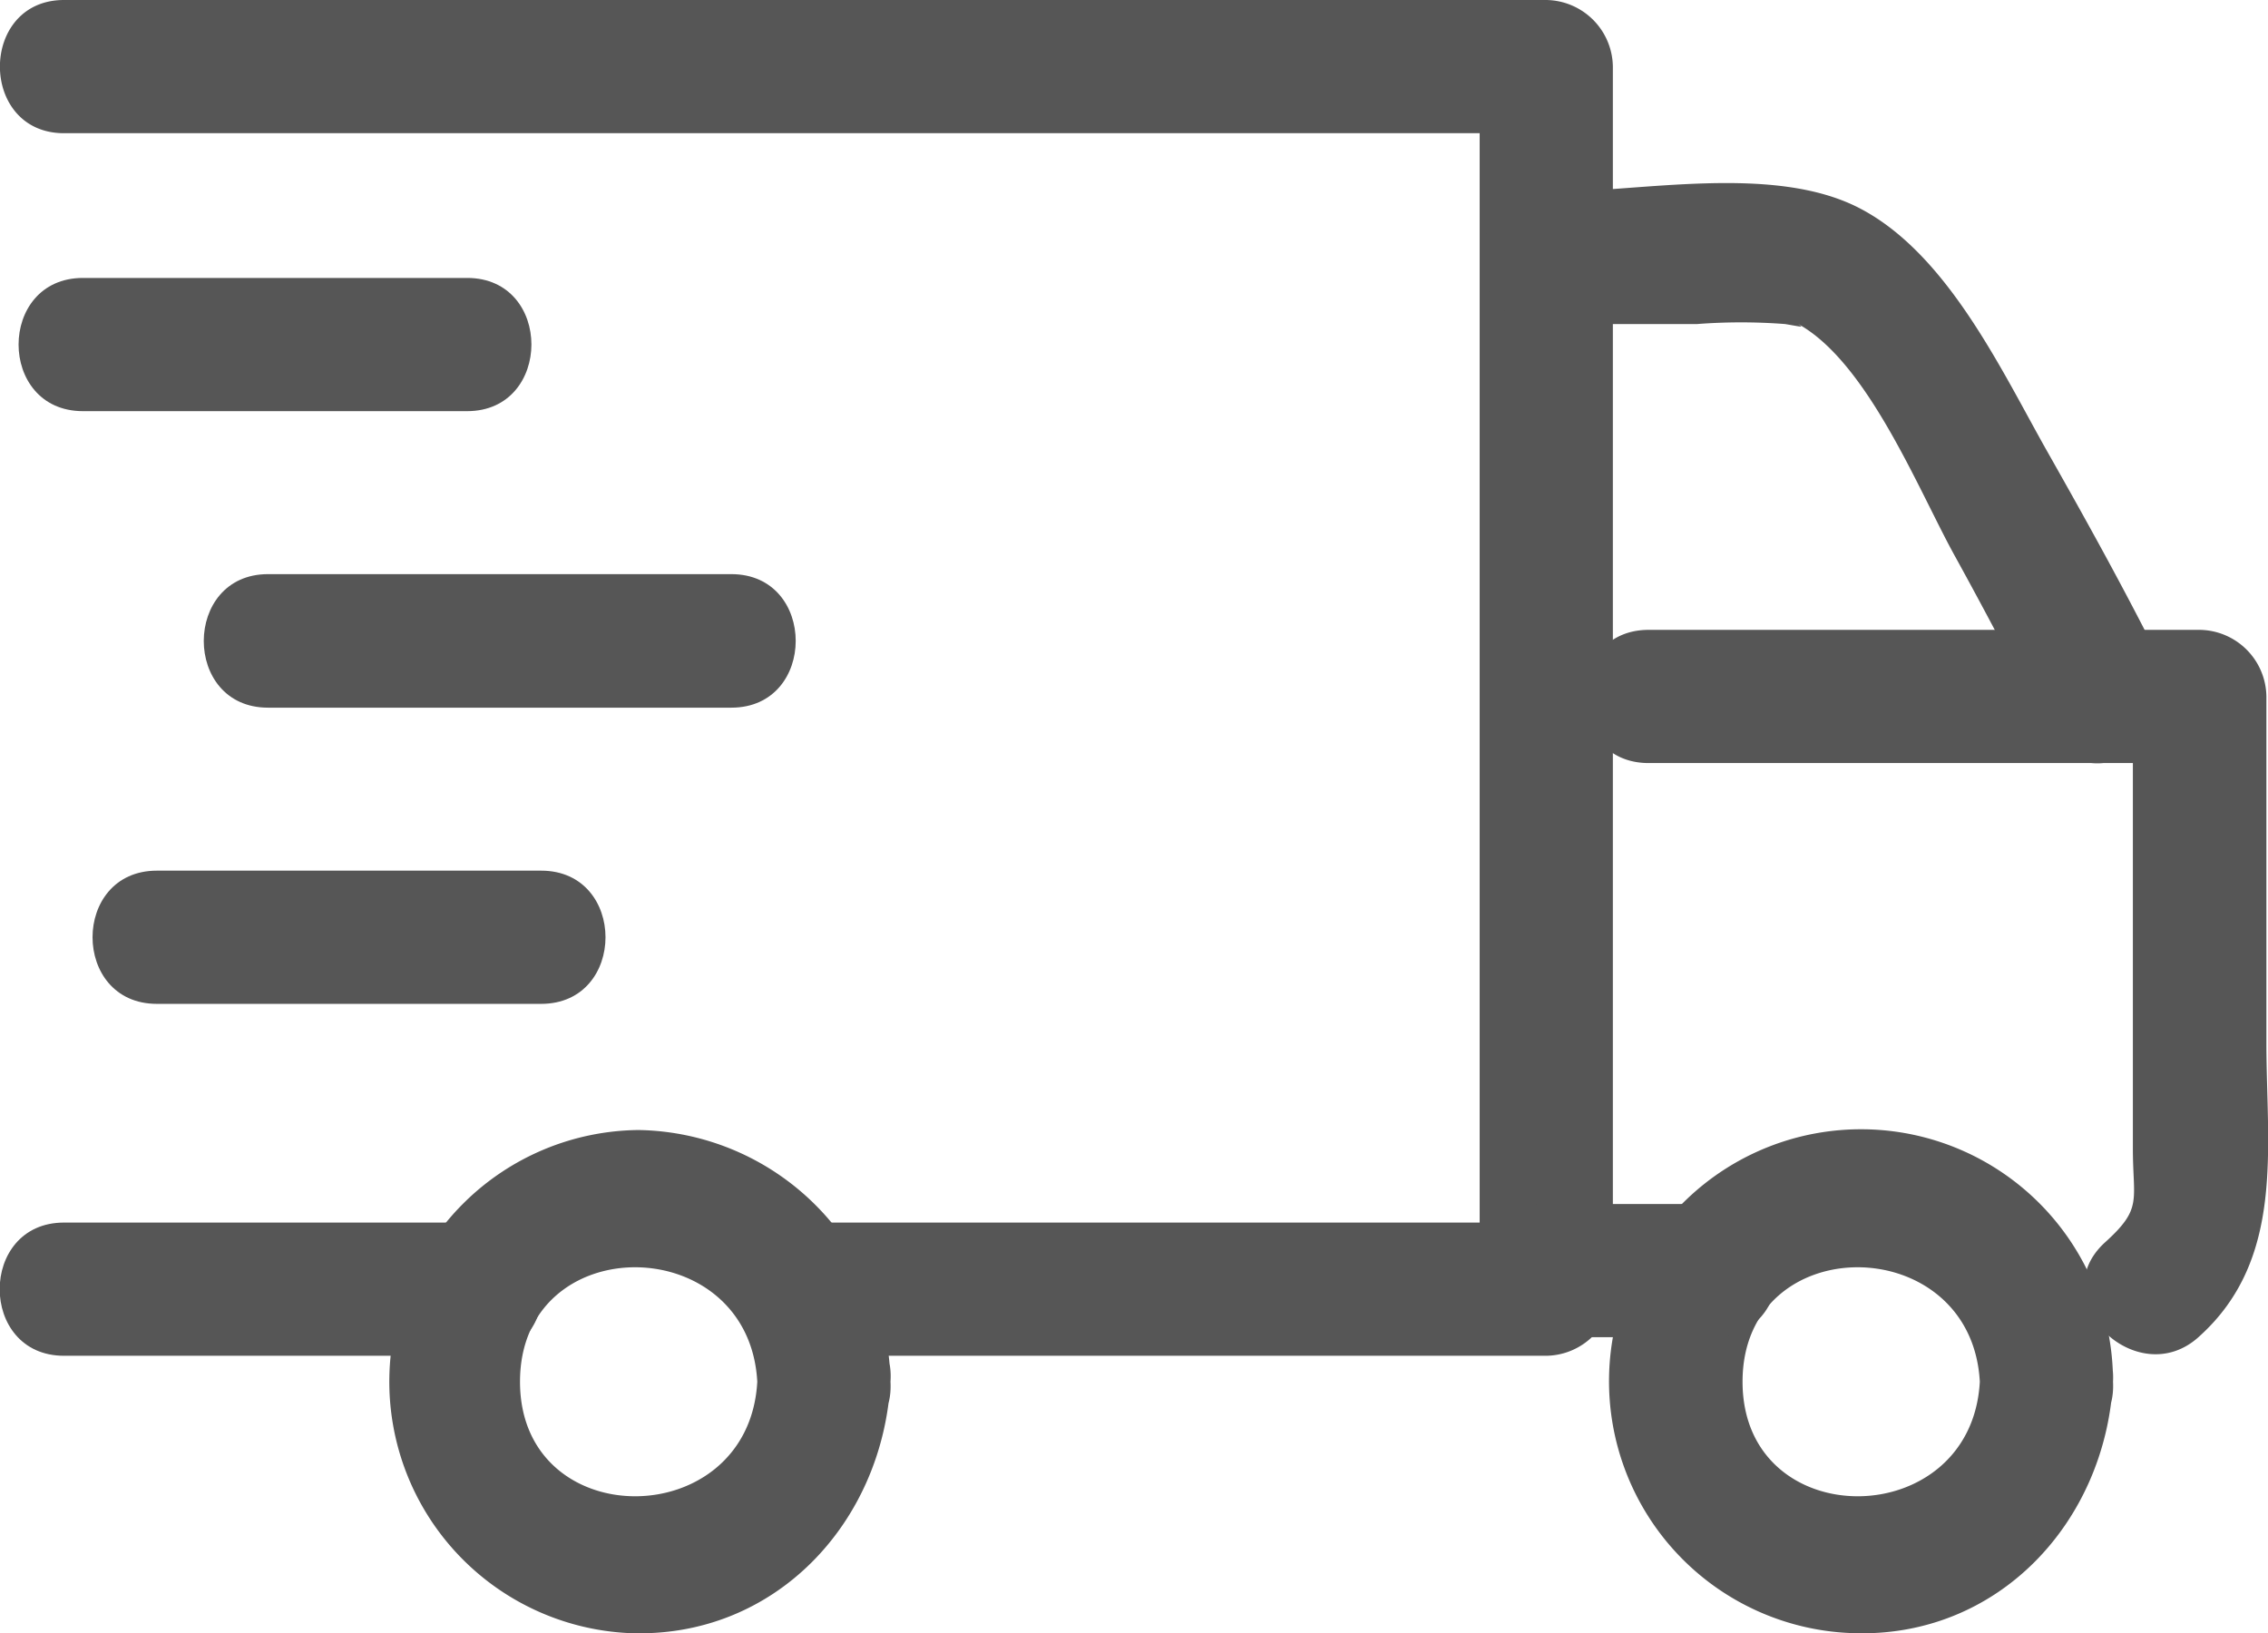
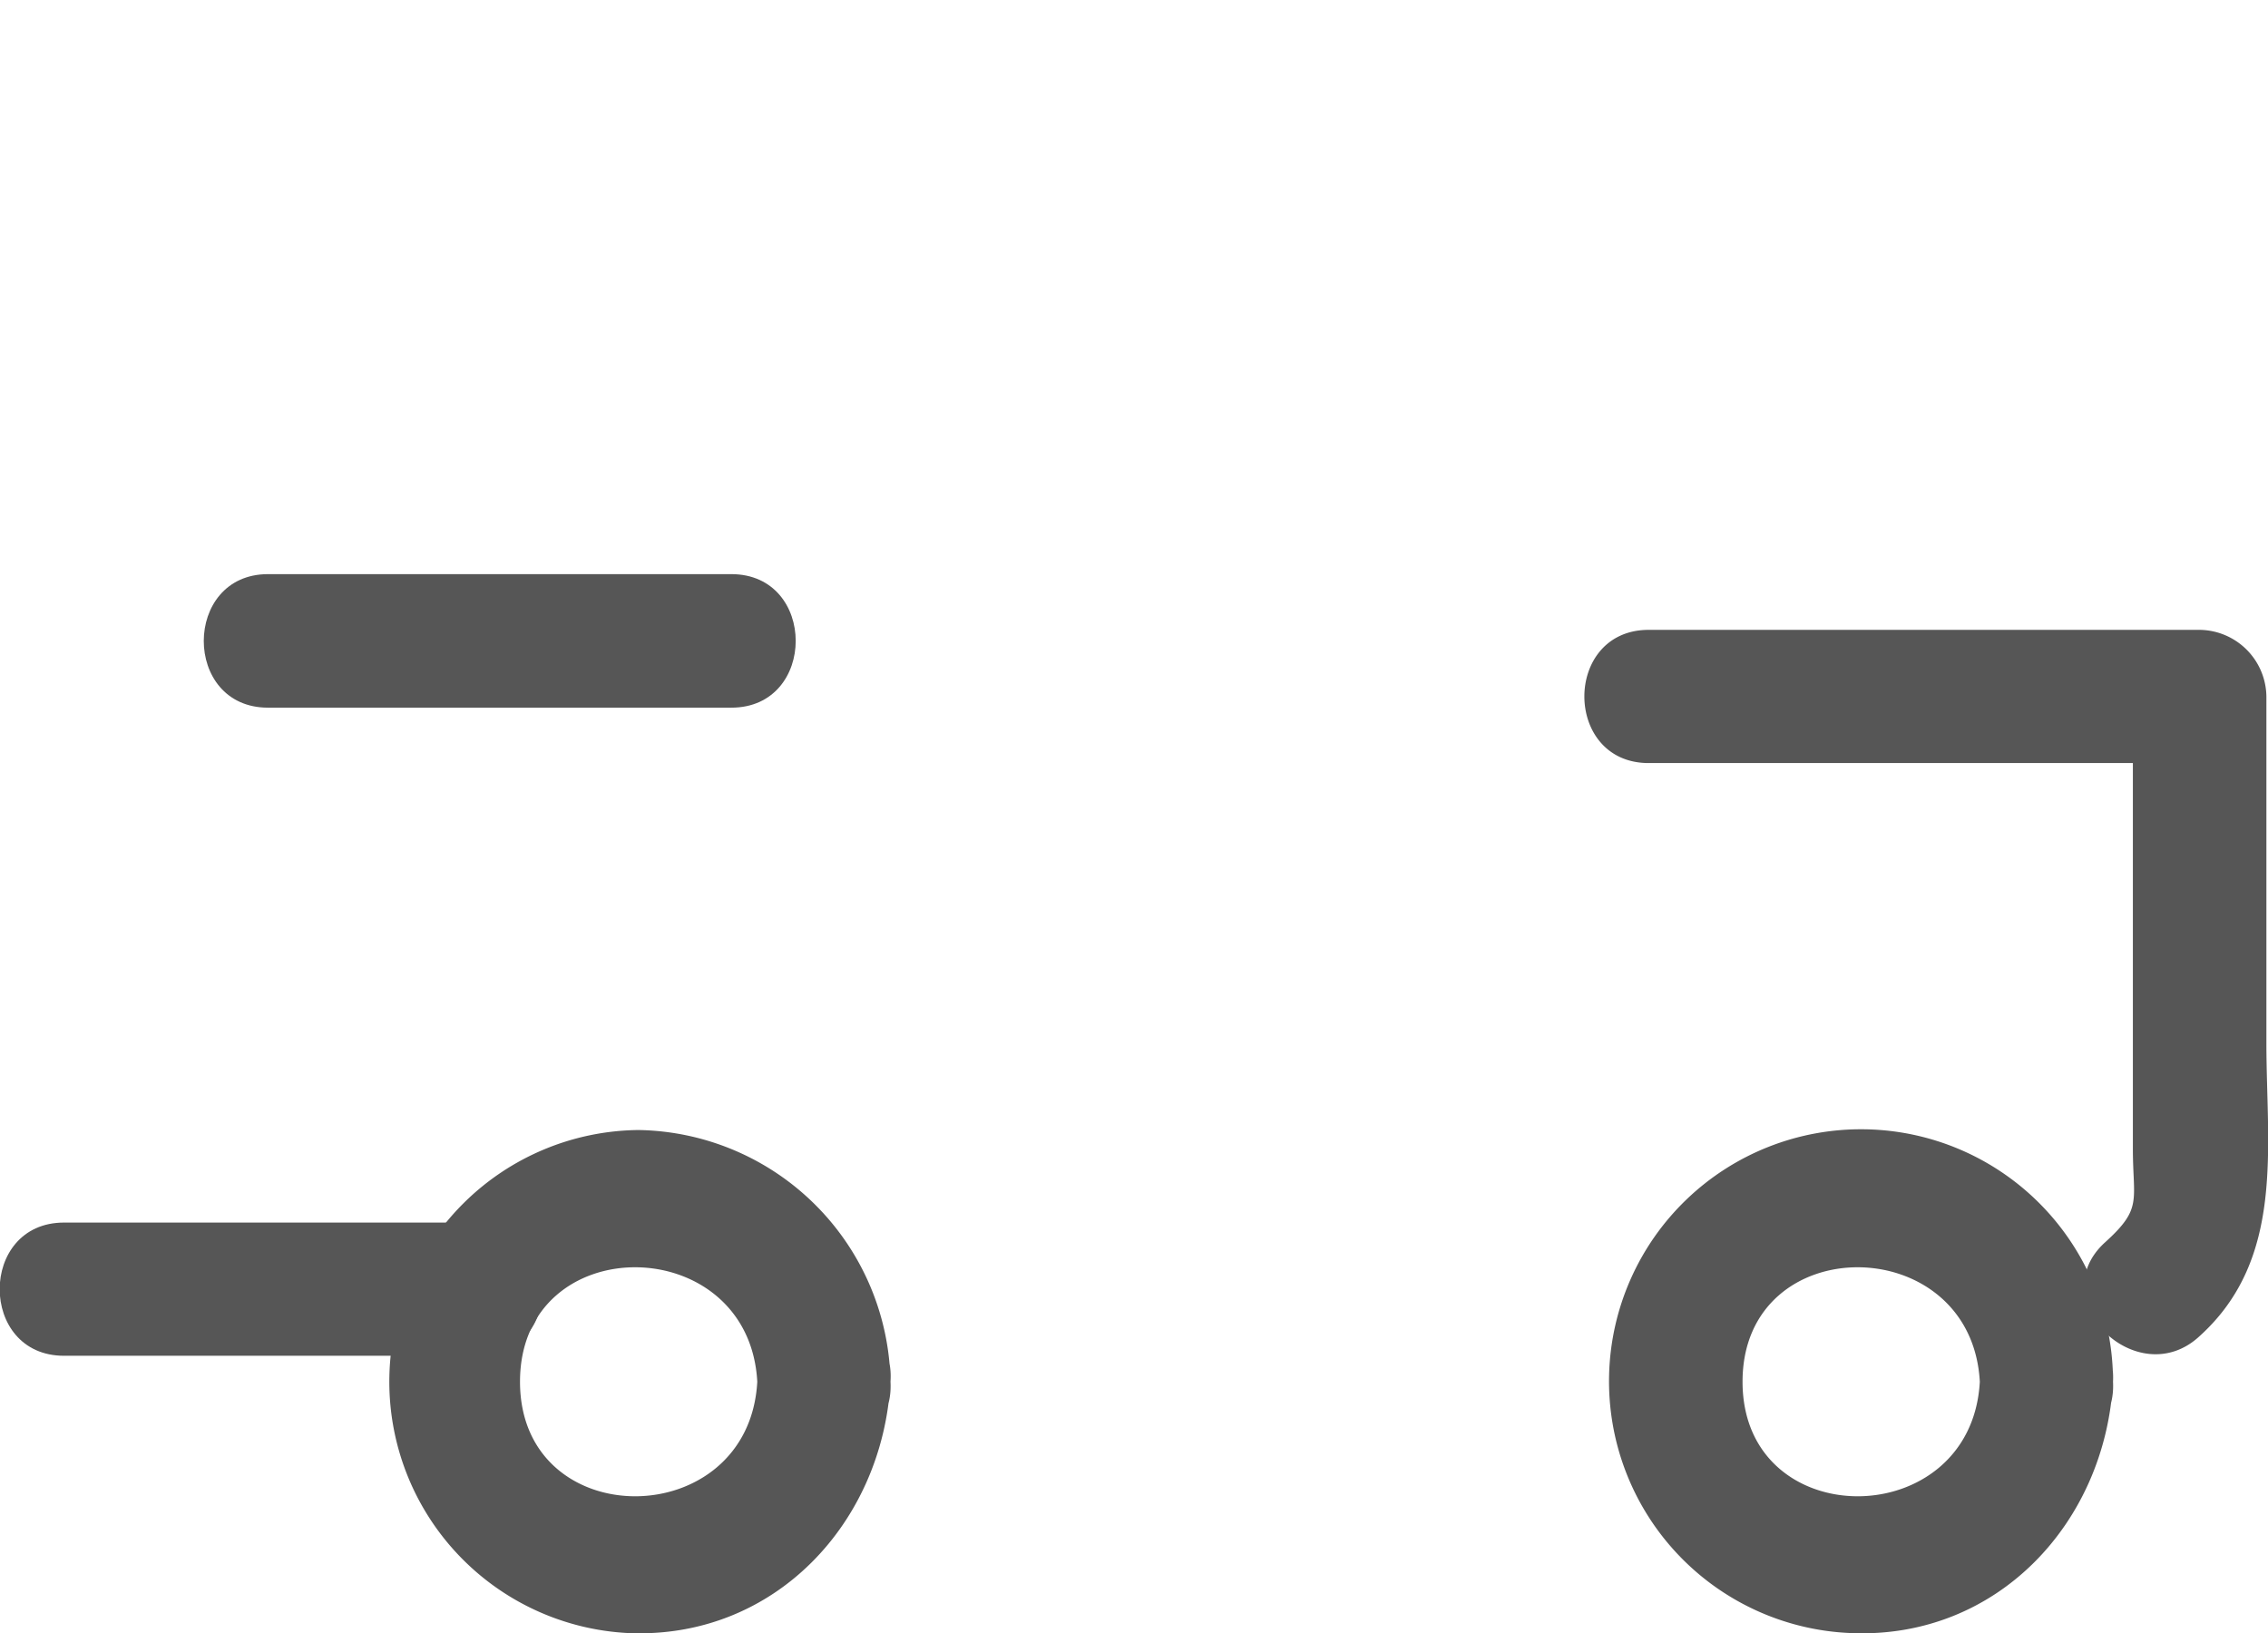
<svg xmlns="http://www.w3.org/2000/svg" viewBox="0 0 70.83 51.01">
  <defs>
    <style>.cls-1{fill:#565656;}</style>
  </defs>
  <g id="Capa_2" data-name="Capa 2">
    <g id="Capa_1-2" data-name="Capa 1">
      <path class="cls-1" d="M61.83,43.15c-.26,4.75-7.41,4.79-7.41,0s7.15-4.74,7.41,0c.14,2.67,4.3,2.69,4.16,0A7.87,7.87,0,1,0,57.81,51c4.57.19,7.94-3.45,8.18-7.85C66.13,40.48,62,40.48,61.83,43.15Z" />
      <path class="cls-1" d="M23.65,43.15c-.26,4.75-7.41,4.79-7.41,0s7.15-4.74,7.41,0c.14,2.67,4.31,2.69,4.16,0a8,8,0,0,0-7.87-7.86A7.86,7.86,0,0,0,19.63,51c4.57.19,7.94-3.45,8.18-7.85C28,40.48,23.79,40.48,23.65,43.15Z" />
      <path class="cls-1" d="M14.94,38.18H2c-2.68,0-2.68,4.16,0,4.16H14.94c2.68,0,2.68-4.16,0-4.16Z" />
-       <path class="cls-1" d="M2,4.16H48.29L46.21,2.08V40.26l2.08-2.08H25c-2.68,0-2.68,4.16,0,4.16H48.29a2.11,2.11,0,0,0,2.08-2.08V2.08A2.11,2.11,0,0,0,48.29,0H2C-.67,0-.67,4.16,2,4.16Z" />
-       <path class="cls-1" d="M48.29,10.12H53a18,18,0,0,1,2.75,0c.59.1.56.11.41,0,2.15,1.19,3.72,5.1,4.85,7.17q1.5,2.72,2.89,5.49c1.2,2.4,4.79.29,3.59-2.1S65.12,16.19,63.88,14c-1.42-2.53-3.09-6.08-5.79-7.49S51.22,6,48.29,6c-2.68,0-2.68,4.16,0,4.16Z" />
      <path class="cls-1" d="M51.49,23.83H68.7l-2.09-2.08V35.87c0,1.64.31,1.86-.86,2.92-2,1.8,1,4.74,2.94,2.94,2.68-2.42,2.09-5.9,2.09-9.15V21.75a2.11,2.11,0,0,0-2.08-2.08H51.49c-2.68,0-2.68,4.16,0,4.16Z" />
-       <path class="cls-1" d="M53.5,37.6H48.29c-2.68,0-2.68,4.16,0,4.16H53.5c2.68,0,2.69-4.16,0-4.16Z" />
-       <path class="cls-1" d="M2.59,12.84h12c2.67,0,2.68-4.16,0-4.16h-12c-2.68,0-2.68,4.16,0,4.16Z" />
-       <path class="cls-1" d="M4.9,31.35h12c2.68,0,2.68-4.16,0-4.16H4.9c-2.68,0-2.68,4.16,0,4.16Z" />
      <path class="cls-1" d="M8.37,22.1H22.84c2.68,0,2.68-4.17,0-4.17H8.37c-2.67,0-2.68,4.17,0,4.17Z" />
    </g>
  </g>
</svg>